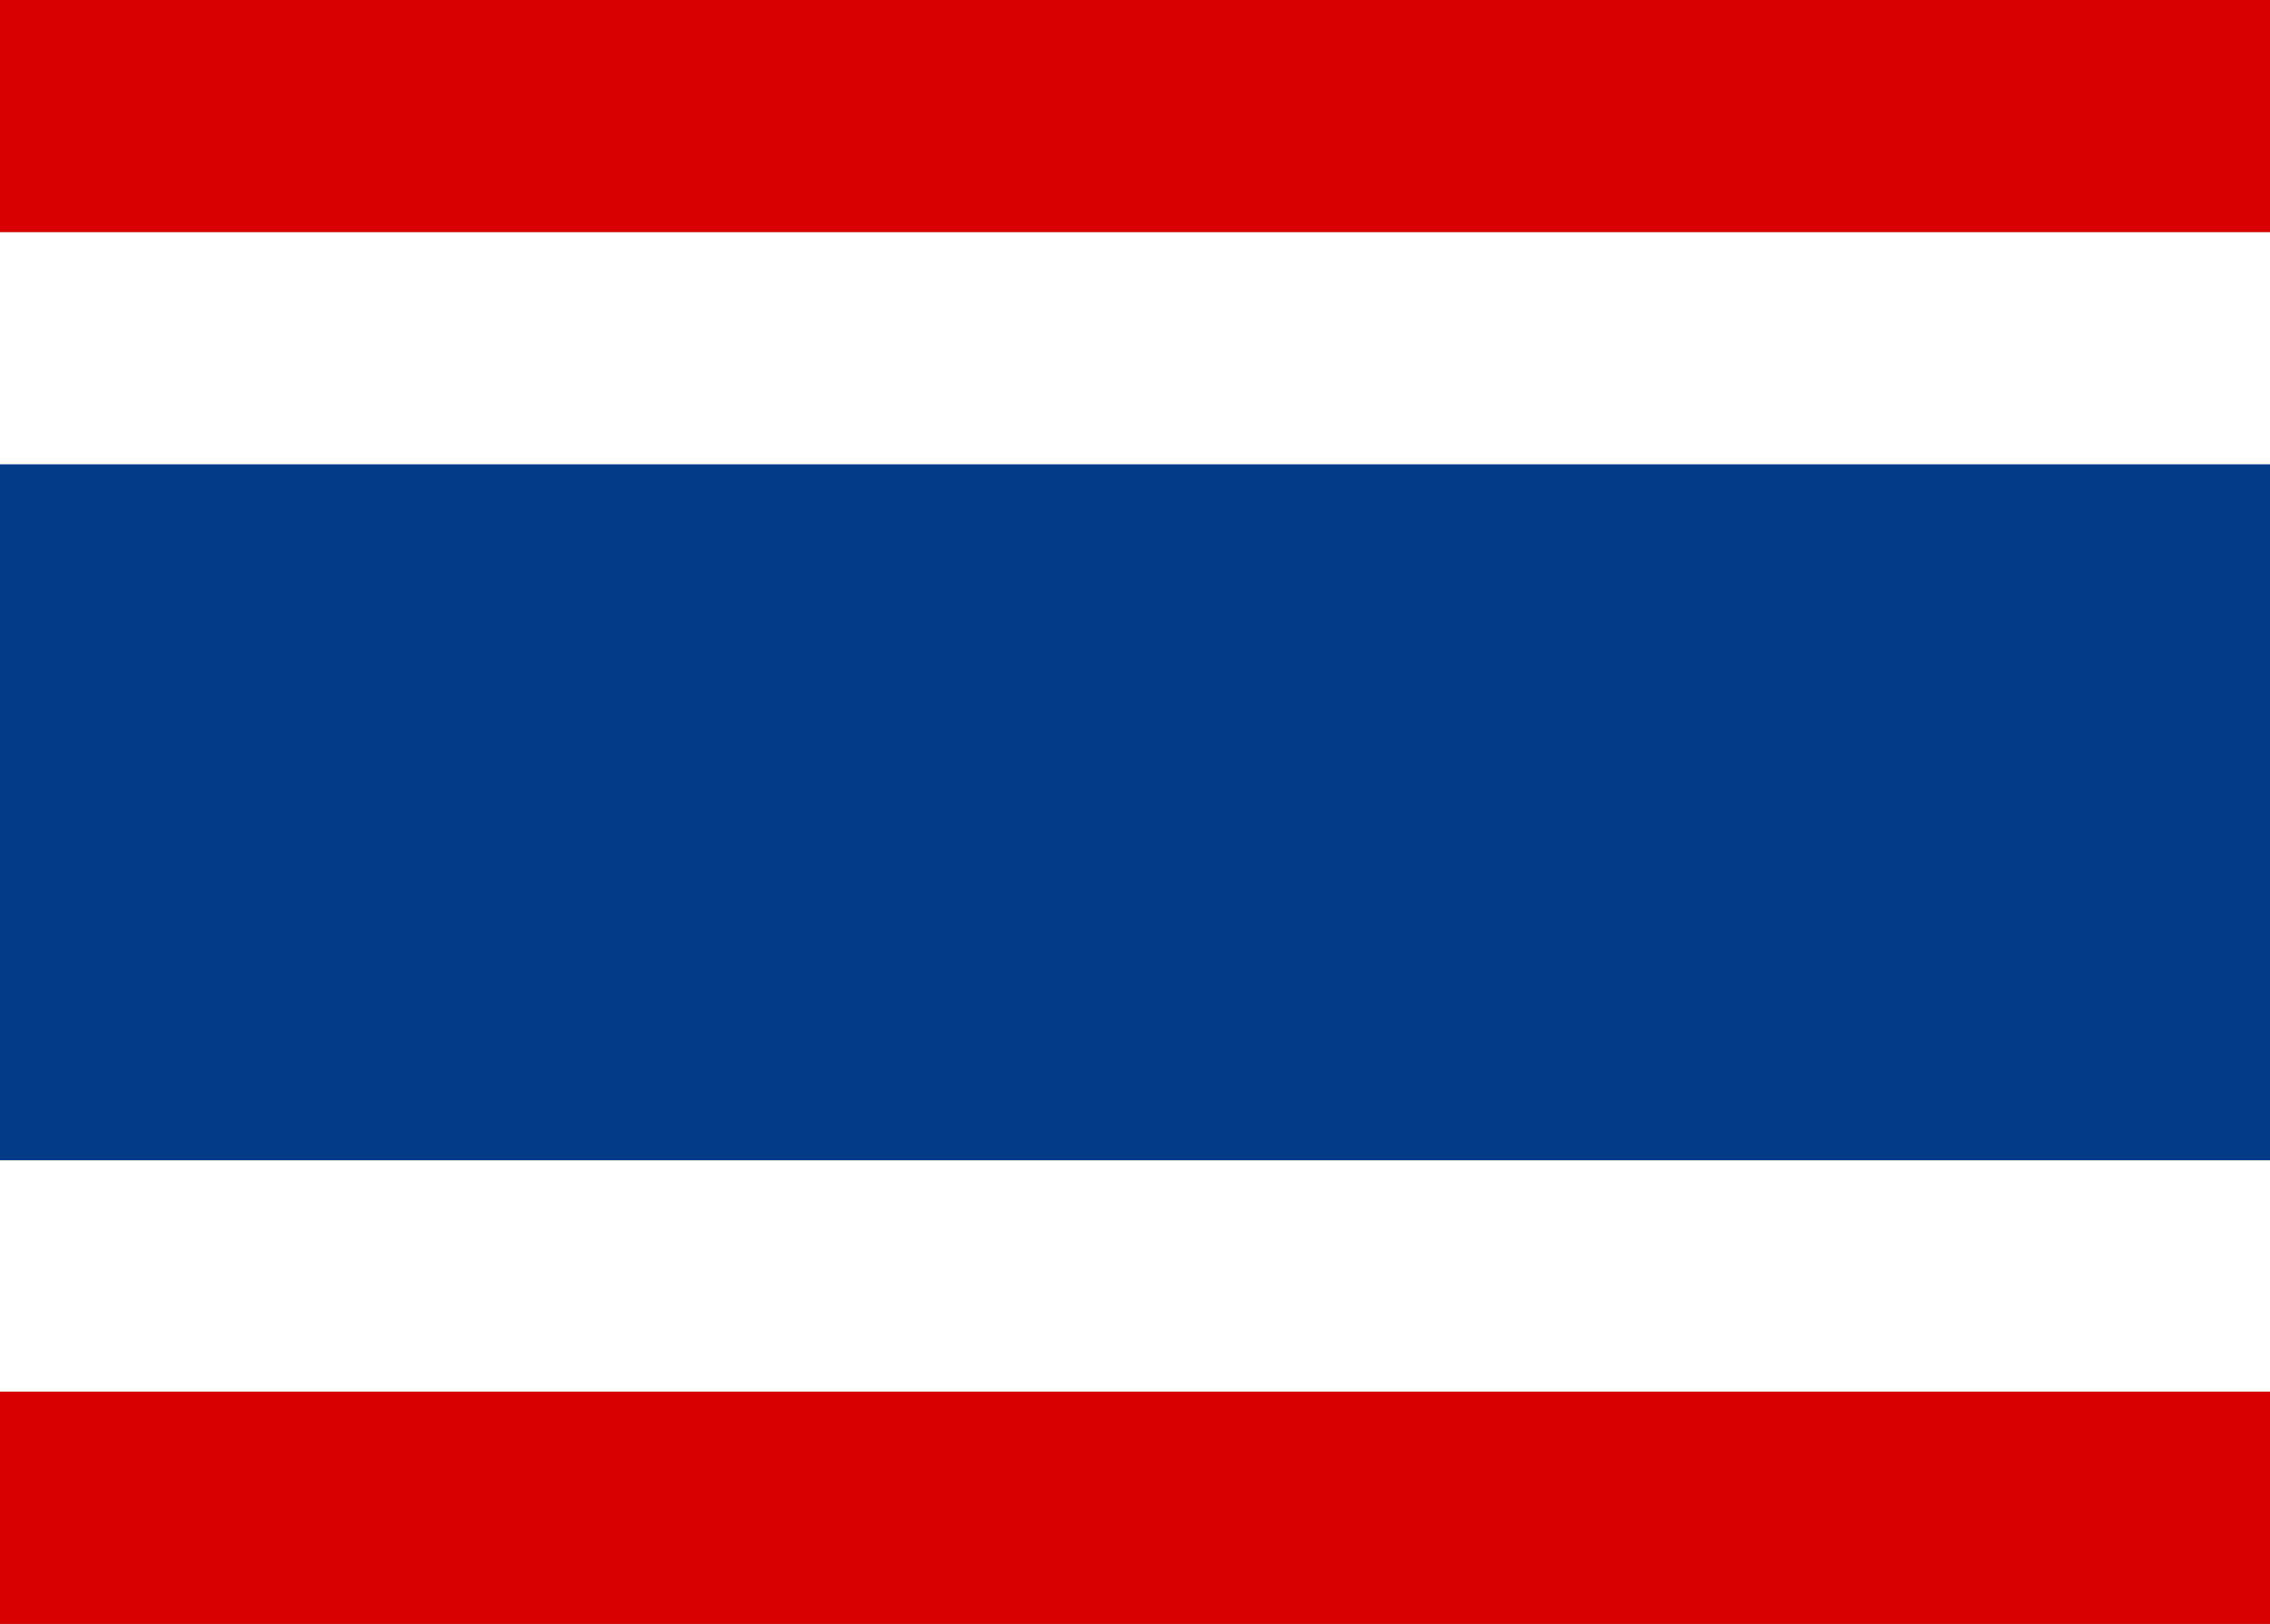
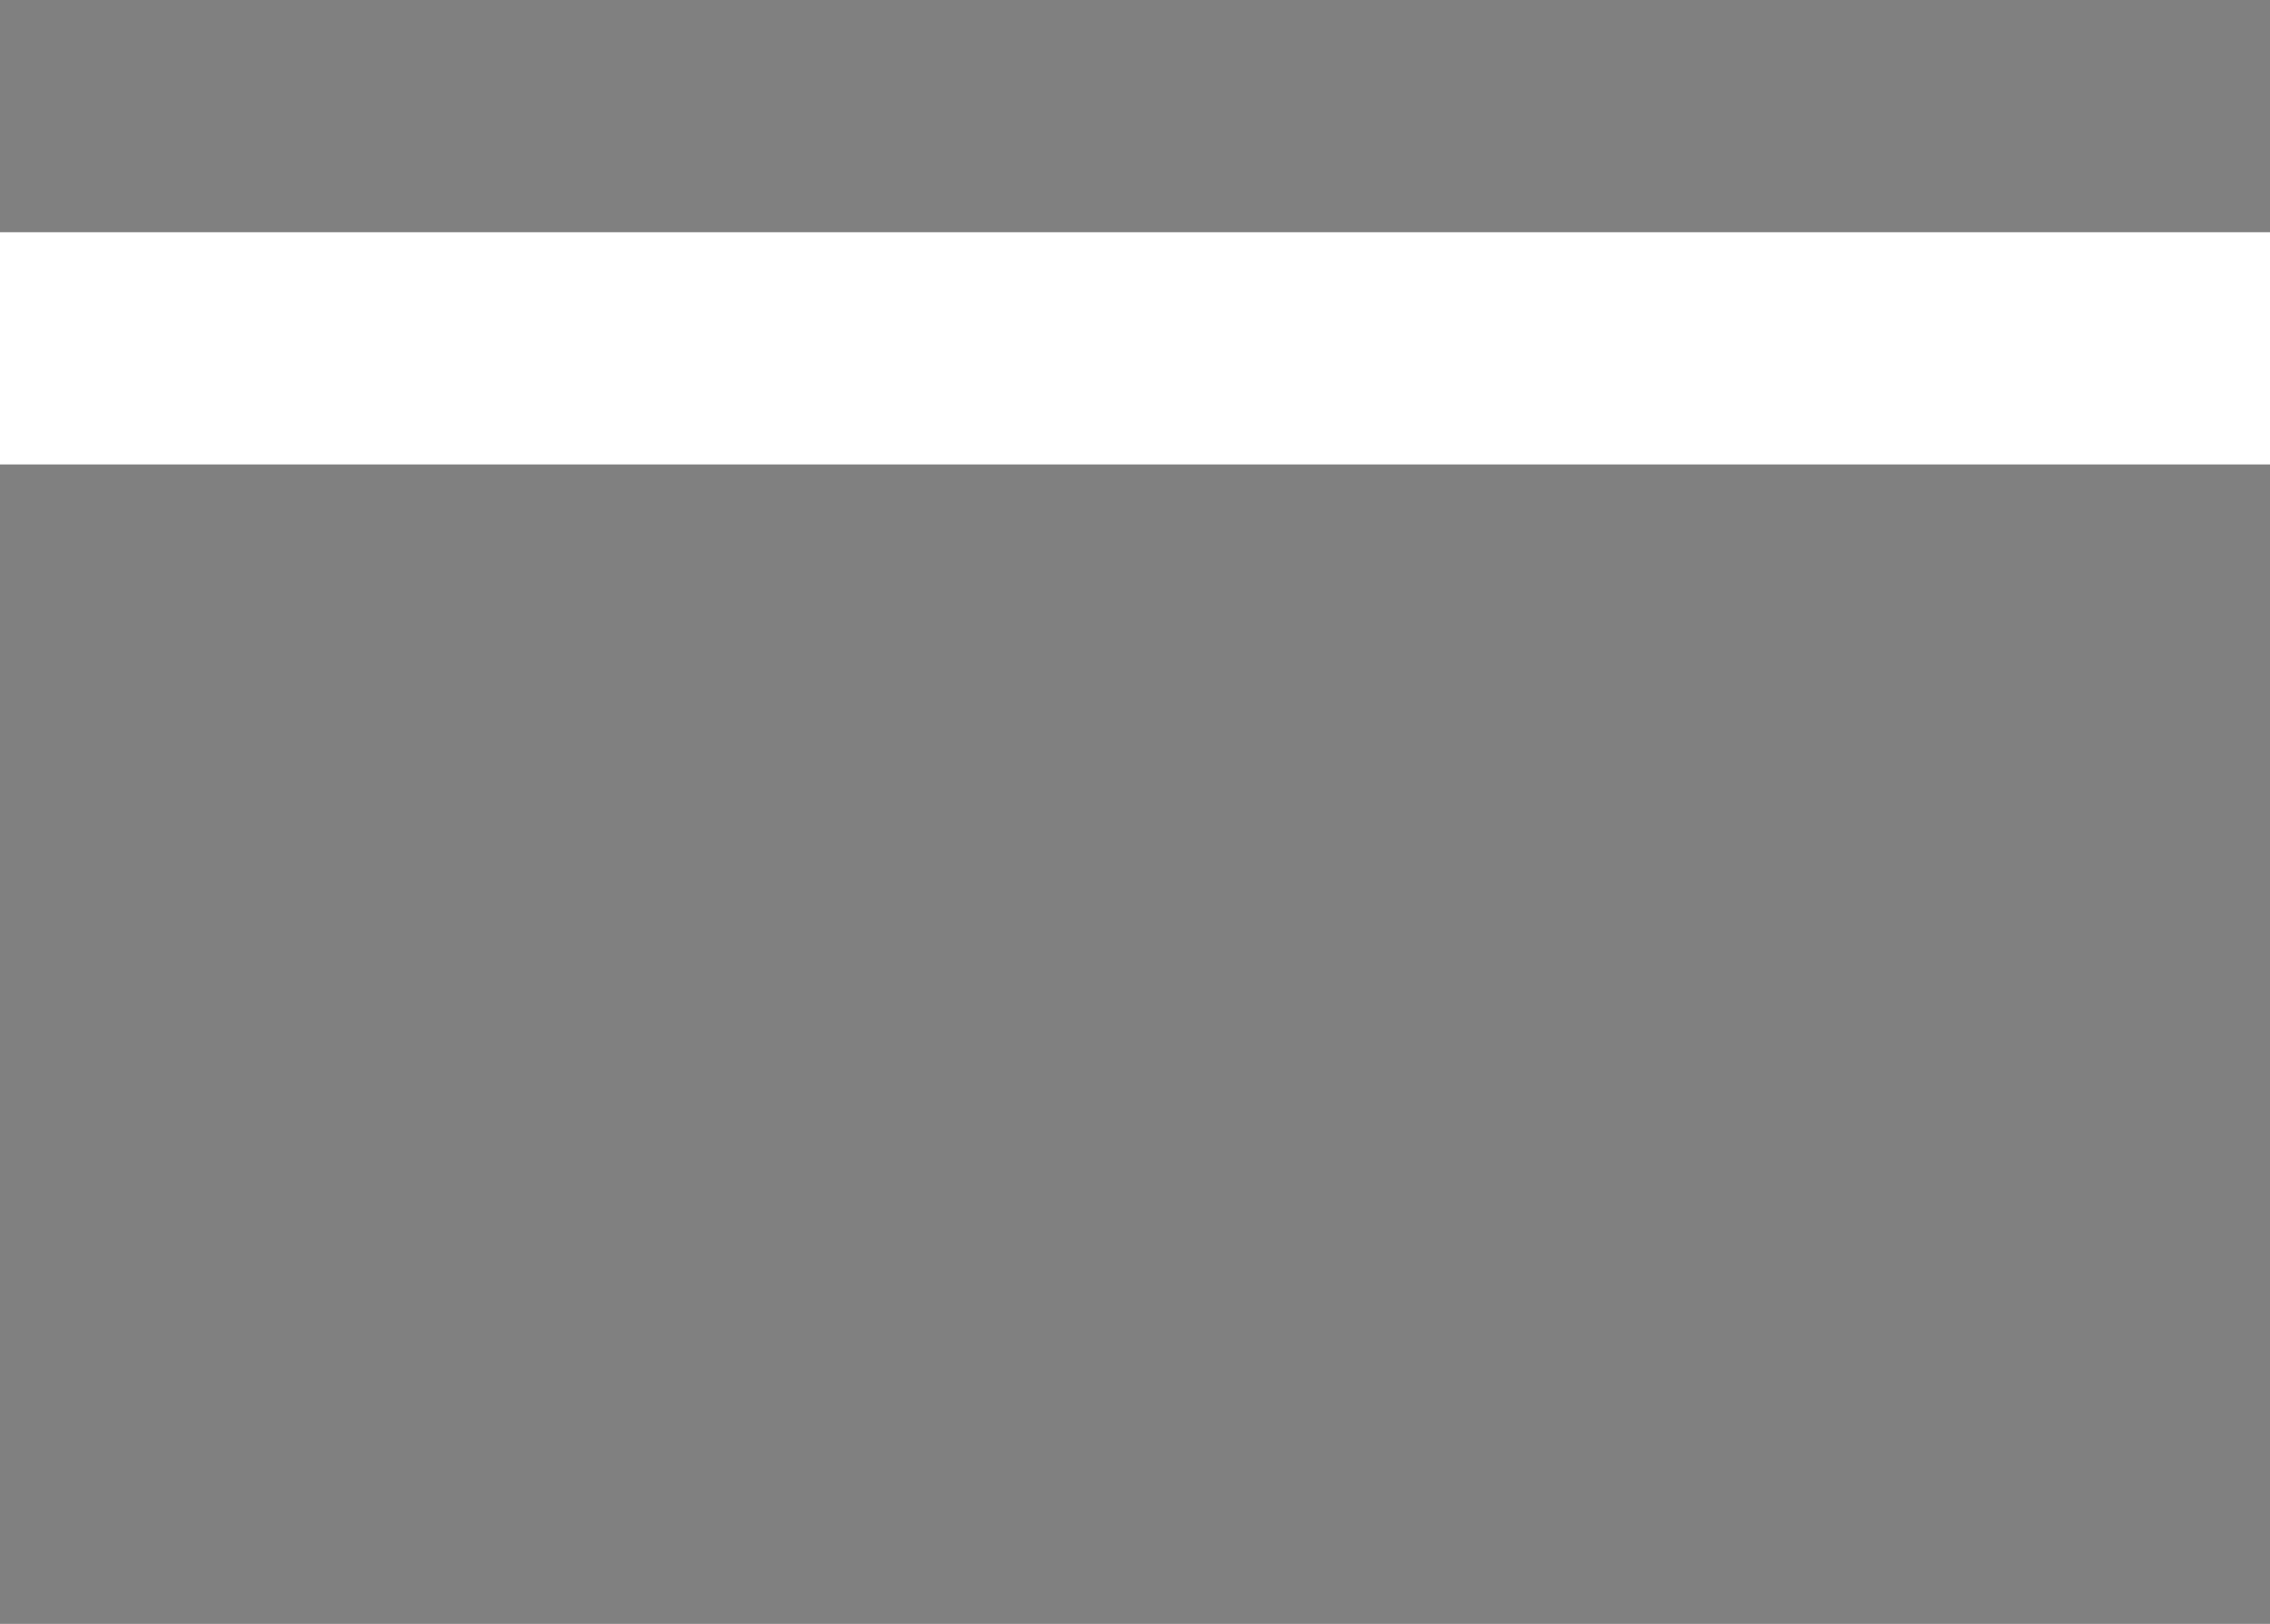
<svg xmlns="http://www.w3.org/2000/svg" width="27.07" height="19.37" viewBox="0 0 27.07 19.37">
  <rect x="0" y="0" width="27.07" height="19.37" fill="#808080" stroke="none" />
  <g id="Group_26" data-name="Group 26" transform="translate(-2241.02 -637.02)">
-     <rect id="Rectangle_32" data-name="Rectangle 32" width="27.07" height="2.77" transform="translate(2241.02 637.02)" fill="#d80000" />
    <rect id="Rectangle_33" data-name="Rectangle 33" width="27.07" height="2.77" transform="translate(2241.02 639.79)" fill="#fff" />
-     <rect id="Rectangle_34" data-name="Rectangle 34" width="27.07" height="2.77" transform="translate(2268.09 656.39) rotate(180)" fill="#d80000" />
-     <rect id="Rectangle_35" data-name="Rectangle 35" width="27.07" height="2.77" transform="translate(2268.09 653.62) rotate(180)" fill="#fff" />
-     <rect id="Rectangle_36" data-name="Rectangle 36" width="27.07" height="8.3" transform="translate(2241.02 642.56)" fill="#043b89" />
  </g>
</svg>